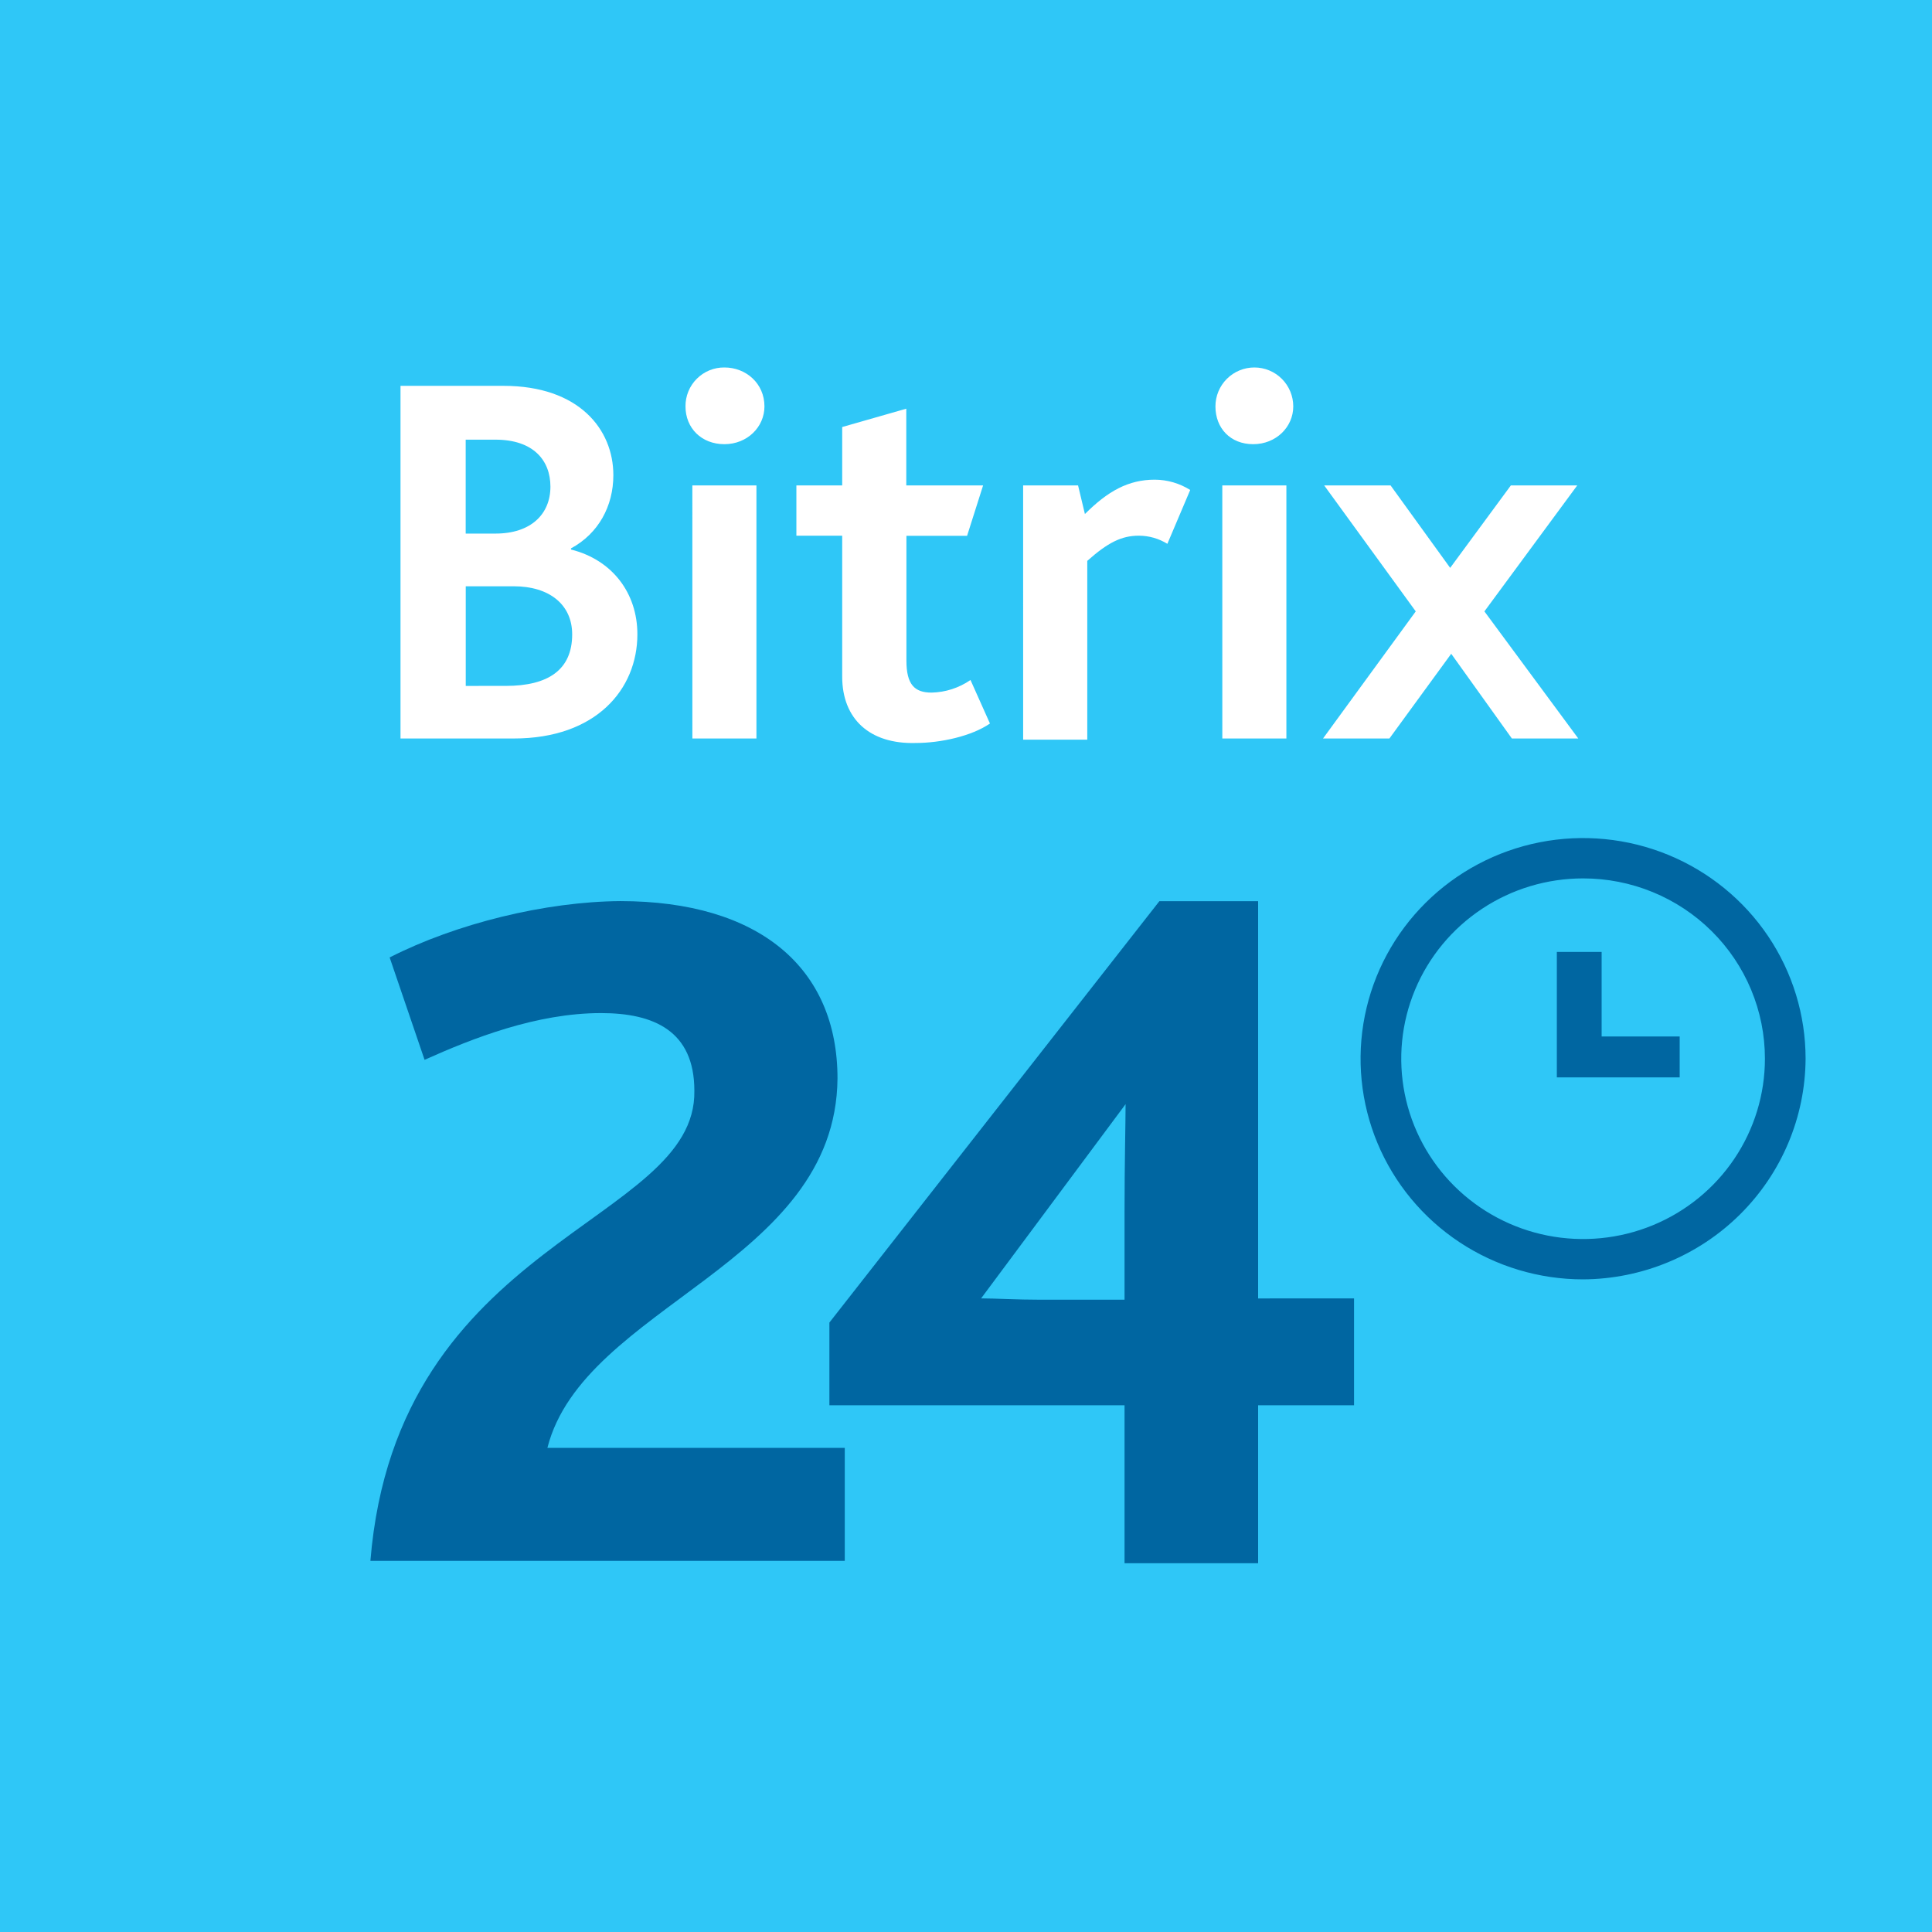
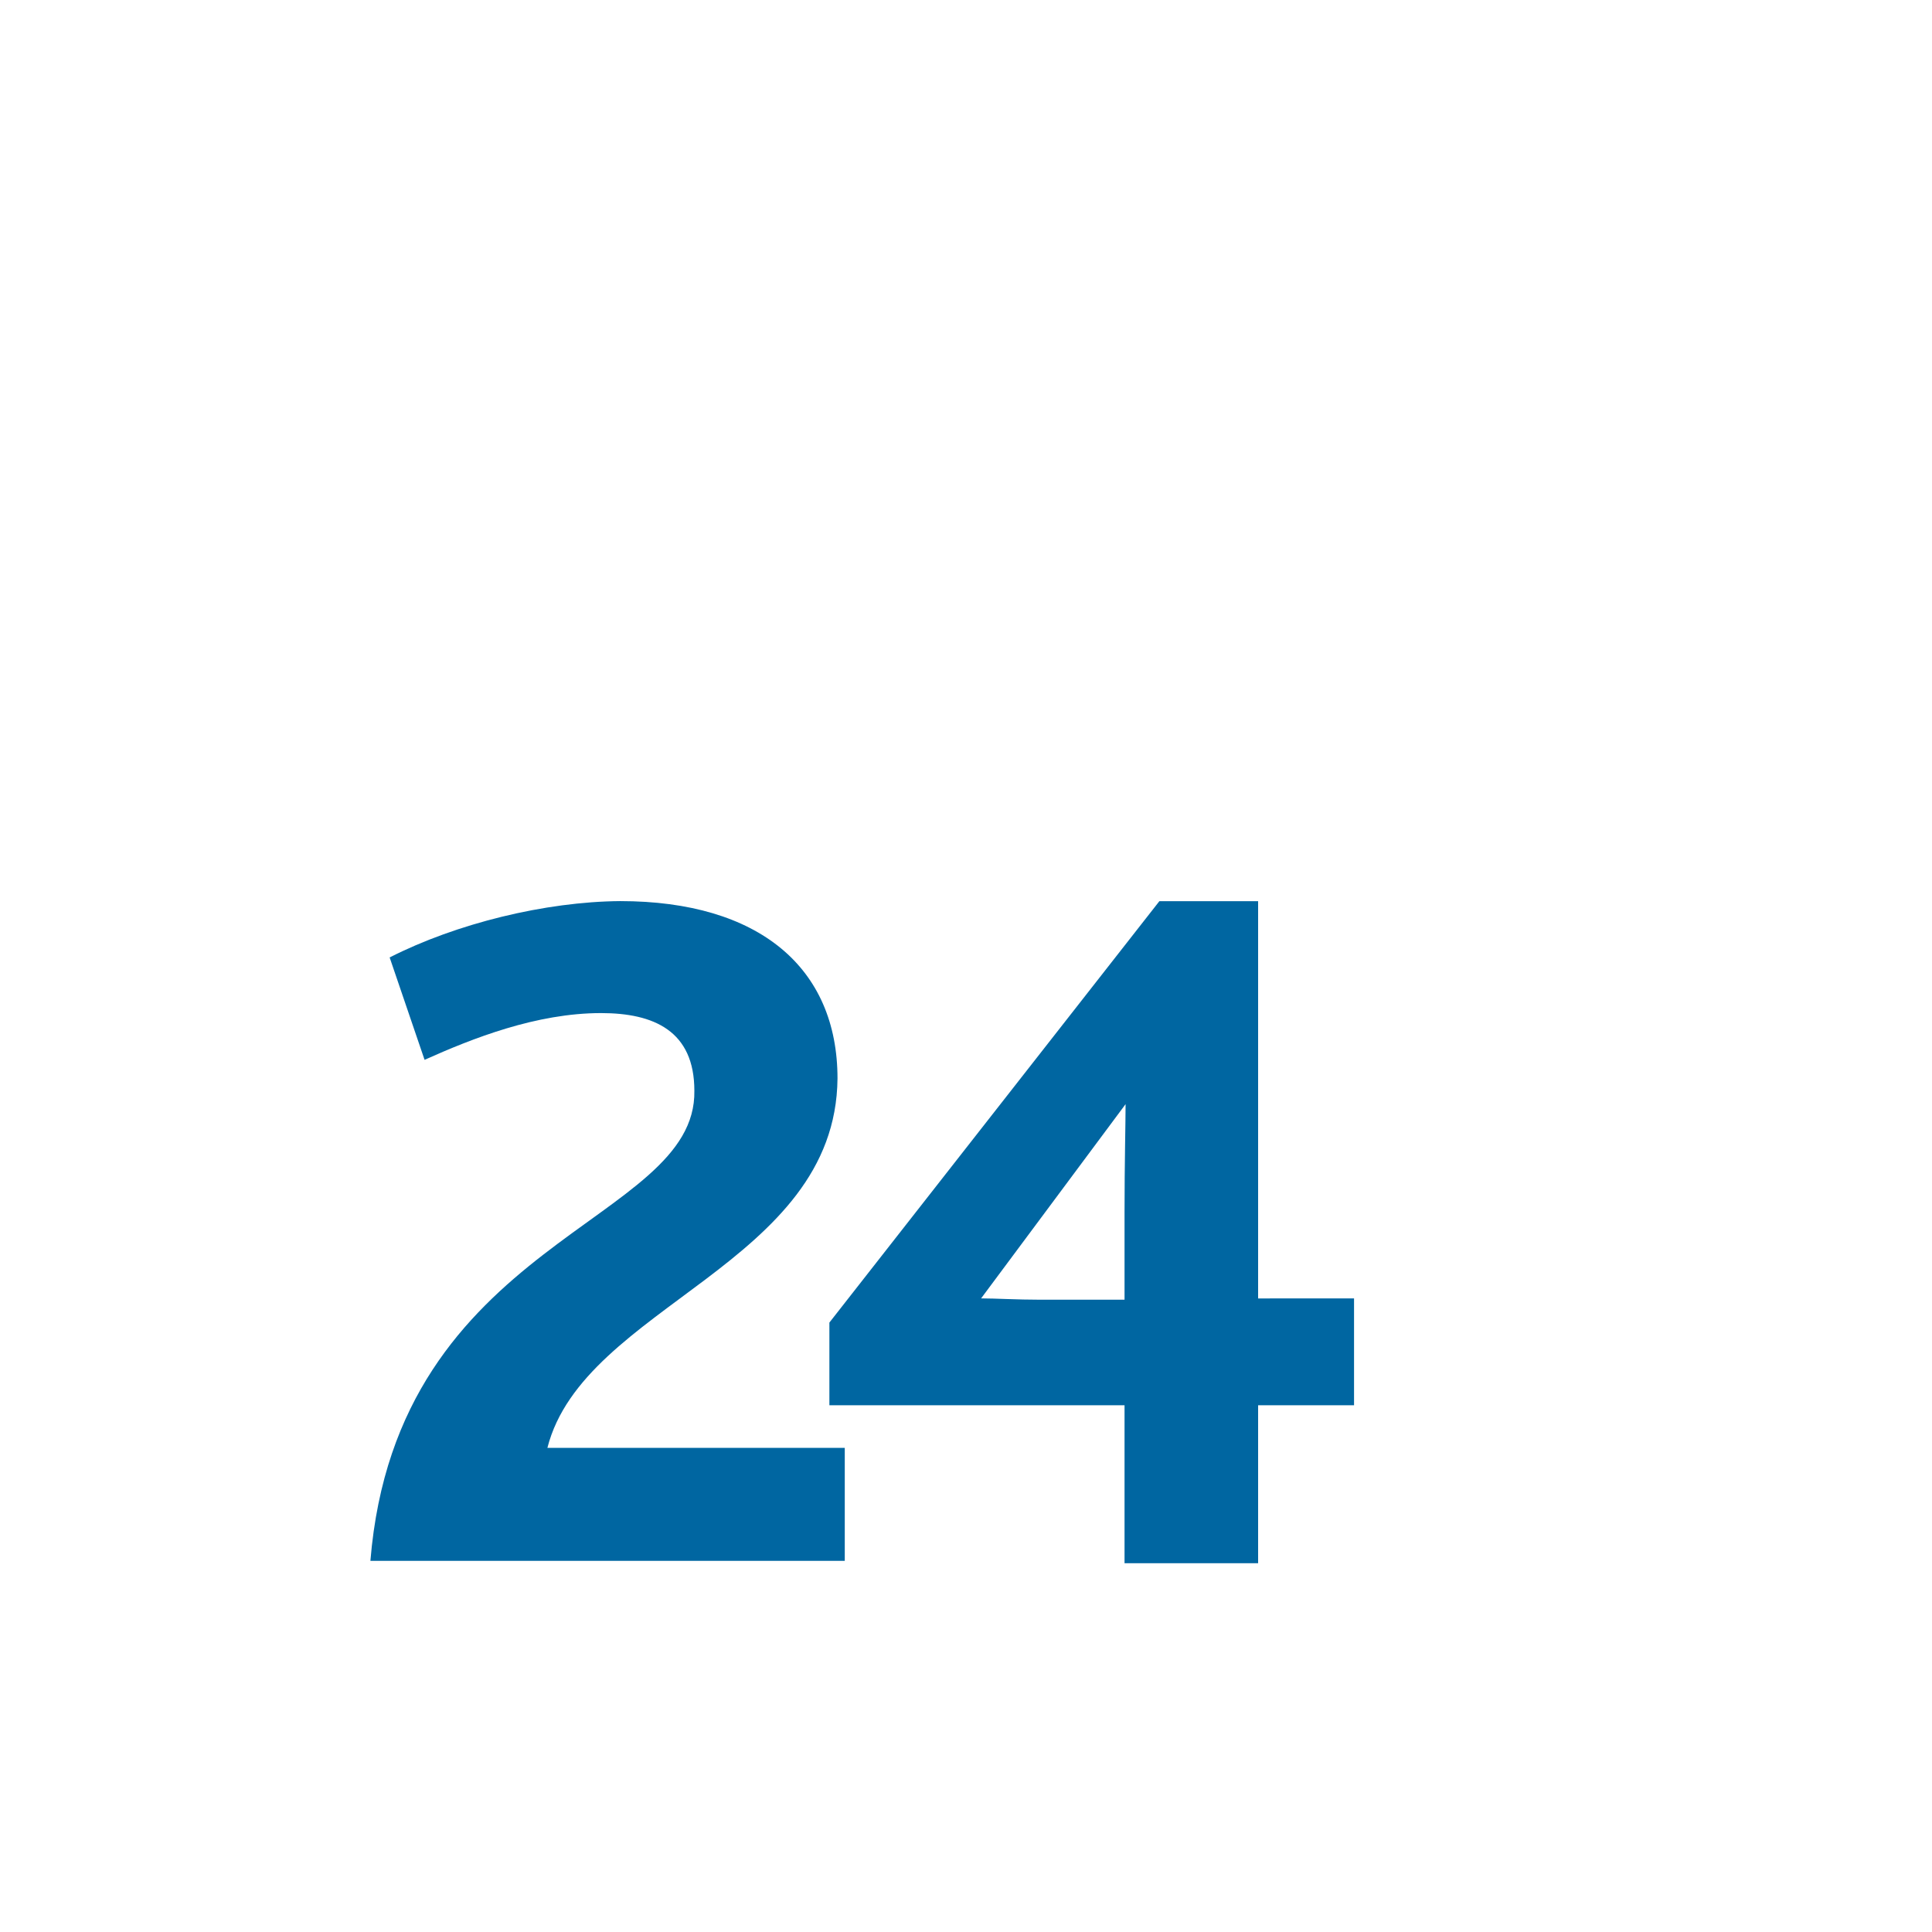
<svg xmlns="http://www.w3.org/2000/svg" width="100" height="100" viewBox="0 0 100 100" fill="none">
-   <rect width="100" height="100" fill="#2FC7F7" />
-   <path d="M73.279 31.645L68.54 25.125H71.976L75.061 29.393L78.202 25.125H81.638L76.833 31.645L81.692 38.225H78.255L75.115 33.839L71.915 38.225H68.479L73.279 31.645ZM62.911 21.035C62.911 20.5 63.123 19.988 63.501 19.61C63.879 19.232 64.391 19.02 64.925 19.02C65.459 19.02 65.972 19.232 66.349 19.61C66.727 19.988 66.939 20.5 66.939 21.035C66.939 22.101 66.05 22.991 64.866 22.991C63.682 22.991 62.911 22.162 62.911 21.035ZM63.266 25.124H66.583V38.224H63.267L63.266 25.124ZM52.957 25.124H55.8L56.155 26.606C57.34 25.42 58.406 24.828 59.769 24.828C60.419 24.83 61.055 25.015 61.605 25.361L60.423 28.148C59.978 27.873 59.465 27.727 58.942 27.727C58.052 27.727 57.343 28.082 56.277 29.031V38.284H52.958L52.957 25.124ZM35.481 21.035C35.478 20.77 35.529 20.506 35.629 20.261C35.73 20.015 35.878 19.792 36.066 19.605C36.253 19.417 36.476 19.269 36.721 19.168C36.967 19.068 37.23 19.017 37.495 19.02C38.617 19.02 39.568 19.849 39.568 21.035C39.568 22.101 38.679 22.991 37.495 22.991C36.311 22.991 35.481 22.162 35.481 21.035ZM35.836 25.124H39.153V38.224H35.837L35.836 25.124ZM43.592 35.024V27.727H41.221V25.125H43.592V22.103L46.909 21.154V25.125H50.885L50.056 27.734H46.916V34.189C46.916 35.434 47.337 35.849 48.219 35.849C48.939 35.833 49.639 35.606 50.233 35.197L51.24 37.449C50.292 38.102 48.693 38.457 47.389 38.457C45.02 38.521 43.592 37.216 43.592 35.024ZM20.73 19.971H26.059C29.97 19.971 31.747 22.223 31.747 24.595C31.747 26.195 30.977 27.618 29.555 28.384V28.443C31.688 28.976 32.991 30.695 32.991 32.83C32.991 35.674 30.858 38.224 26.593 38.224H20.73V19.971ZM25.647 27.618C27.483 27.618 28.49 26.61 28.49 25.187C28.49 23.825 27.601 22.757 25.647 22.757H24.104V27.618H25.647ZM26.18 35.502C28.372 35.502 29.616 34.672 29.616 32.835C29.616 31.291 28.431 30.346 26.595 30.346H24.107V35.503L26.18 35.502Z" fill="white" />
  <path d="M65.12 67.207V46.644H60.01L42.929 68.456V72.736H58.206V80.912H65.12V72.736H70.085V67.204L65.12 67.207ZM58.206 62.761V67.273H53.85C52.61 67.273 51.526 67.204 50.782 67.204L58.26 57.151C58.26 58.143 58.206 60.157 58.206 62.758V62.761ZM19.172 80.789H43.725V74.942H28.333C30.209 67.563 43.262 65.452 43.349 55.822C43.349 50.096 39.297 46.641 32.1 46.641C28.217 46.672 23.627 47.797 20.168 49.557L21.976 54.857C24.458 53.743 27.763 52.437 31.112 52.437C33.842 52.437 35.94 53.359 35.94 56.456C36.061 63.377 20.538 64.064 19.172 80.789Z" fill="#0066A1" />
-   <path d="M86.94 53.647H82.9V49.271H80.582V55.765H86.94V53.647ZM81.94 66.22C79.662 66.22 77.435 65.55 75.541 64.295C73.647 63.04 72.171 61.257 71.299 59.17C70.428 57.083 70.2 54.786 70.644 52.571C71.088 50.355 72.185 48.32 73.796 46.723C75.407 45.126 77.459 44.038 79.693 43.597C81.927 43.157 84.243 43.383 86.347 44.247C88.451 45.112 90.25 46.576 91.516 48.454C92.781 50.332 93.457 52.54 93.457 54.799C93.44 57.823 92.221 60.718 90.065 62.857C87.909 64.995 84.989 66.204 81.94 66.22ZM81.94 45.466C80.078 45.466 78.258 46.013 76.711 47.039C75.163 48.064 73.957 49.522 73.244 51.227C72.532 52.933 72.346 54.809 72.709 56.62C73.072 58.43 73.968 60.093 75.284 61.399C76.601 62.704 78.278 63.593 80.103 63.953C81.929 64.313 83.822 64.128 85.541 63.422C87.261 62.715 88.731 61.519 89.765 59.984C90.799 58.45 91.352 56.645 91.352 54.799C91.353 53.573 91.11 52.359 90.637 51.226C90.165 50.093 89.471 49.064 88.597 48.197C87.723 47.33 86.685 46.643 85.543 46.174C84.4 45.705 83.176 45.465 81.94 45.466Z" fill="#0066A1" />
</svg>